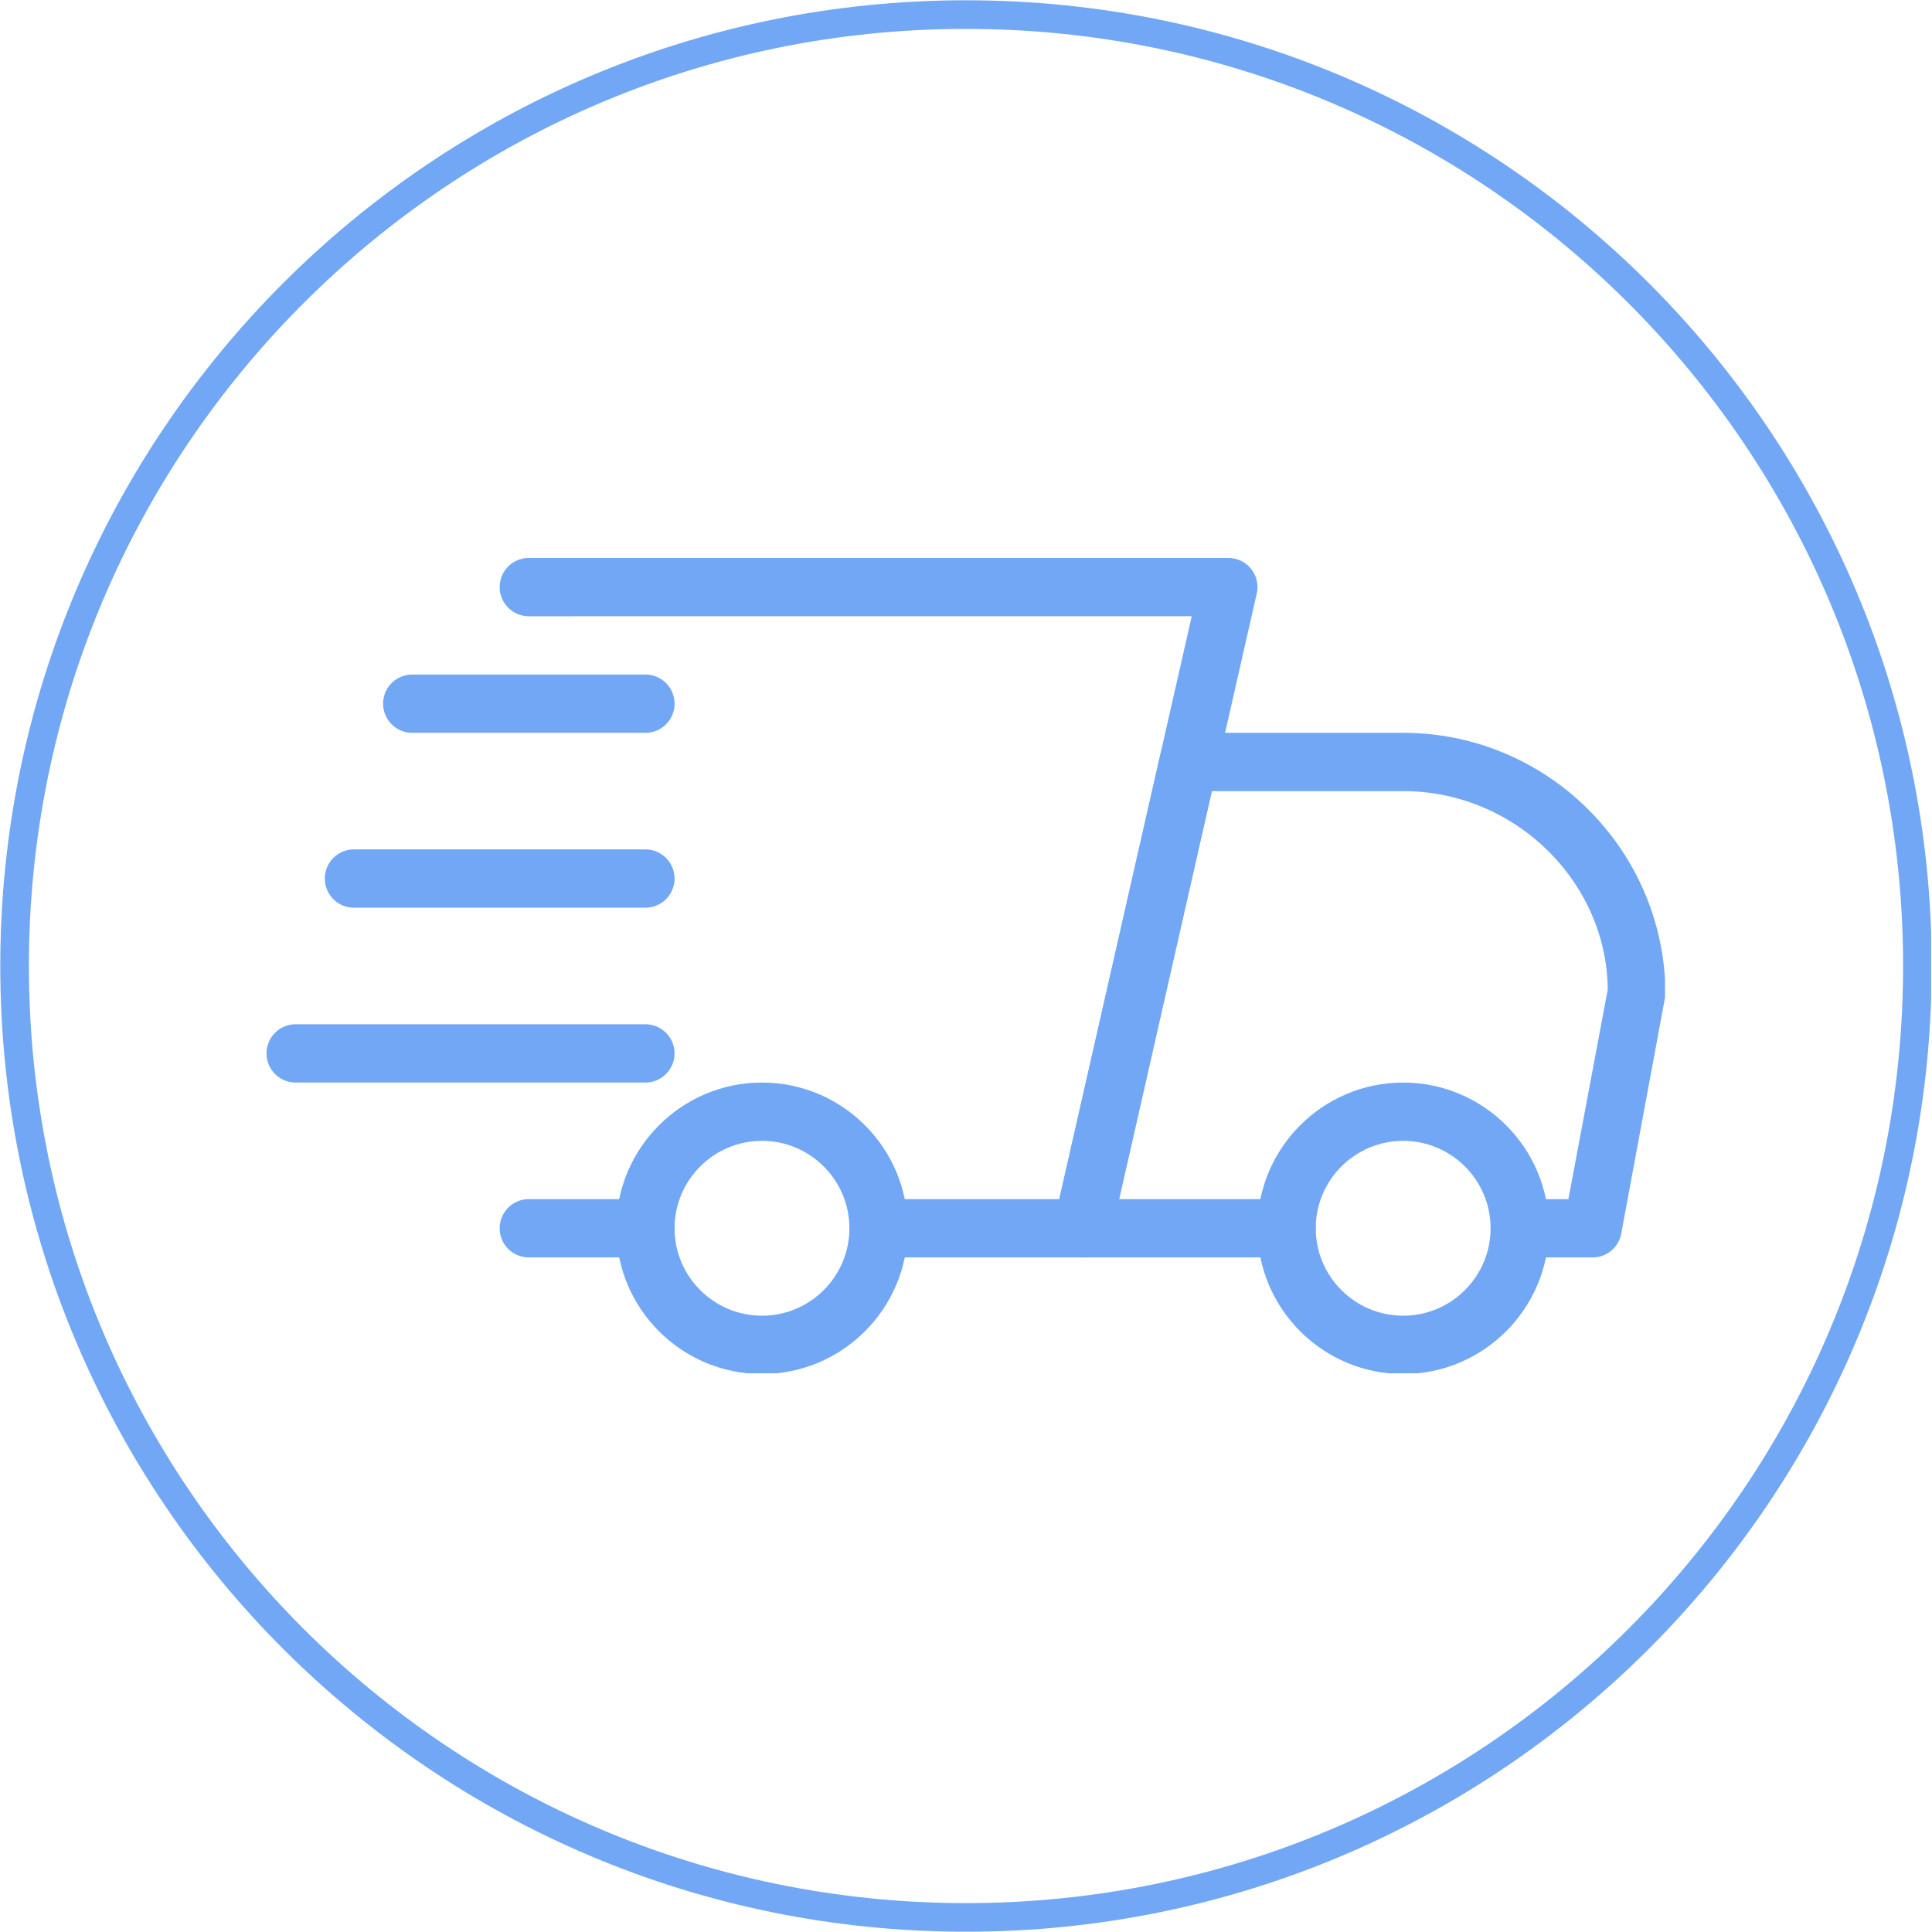
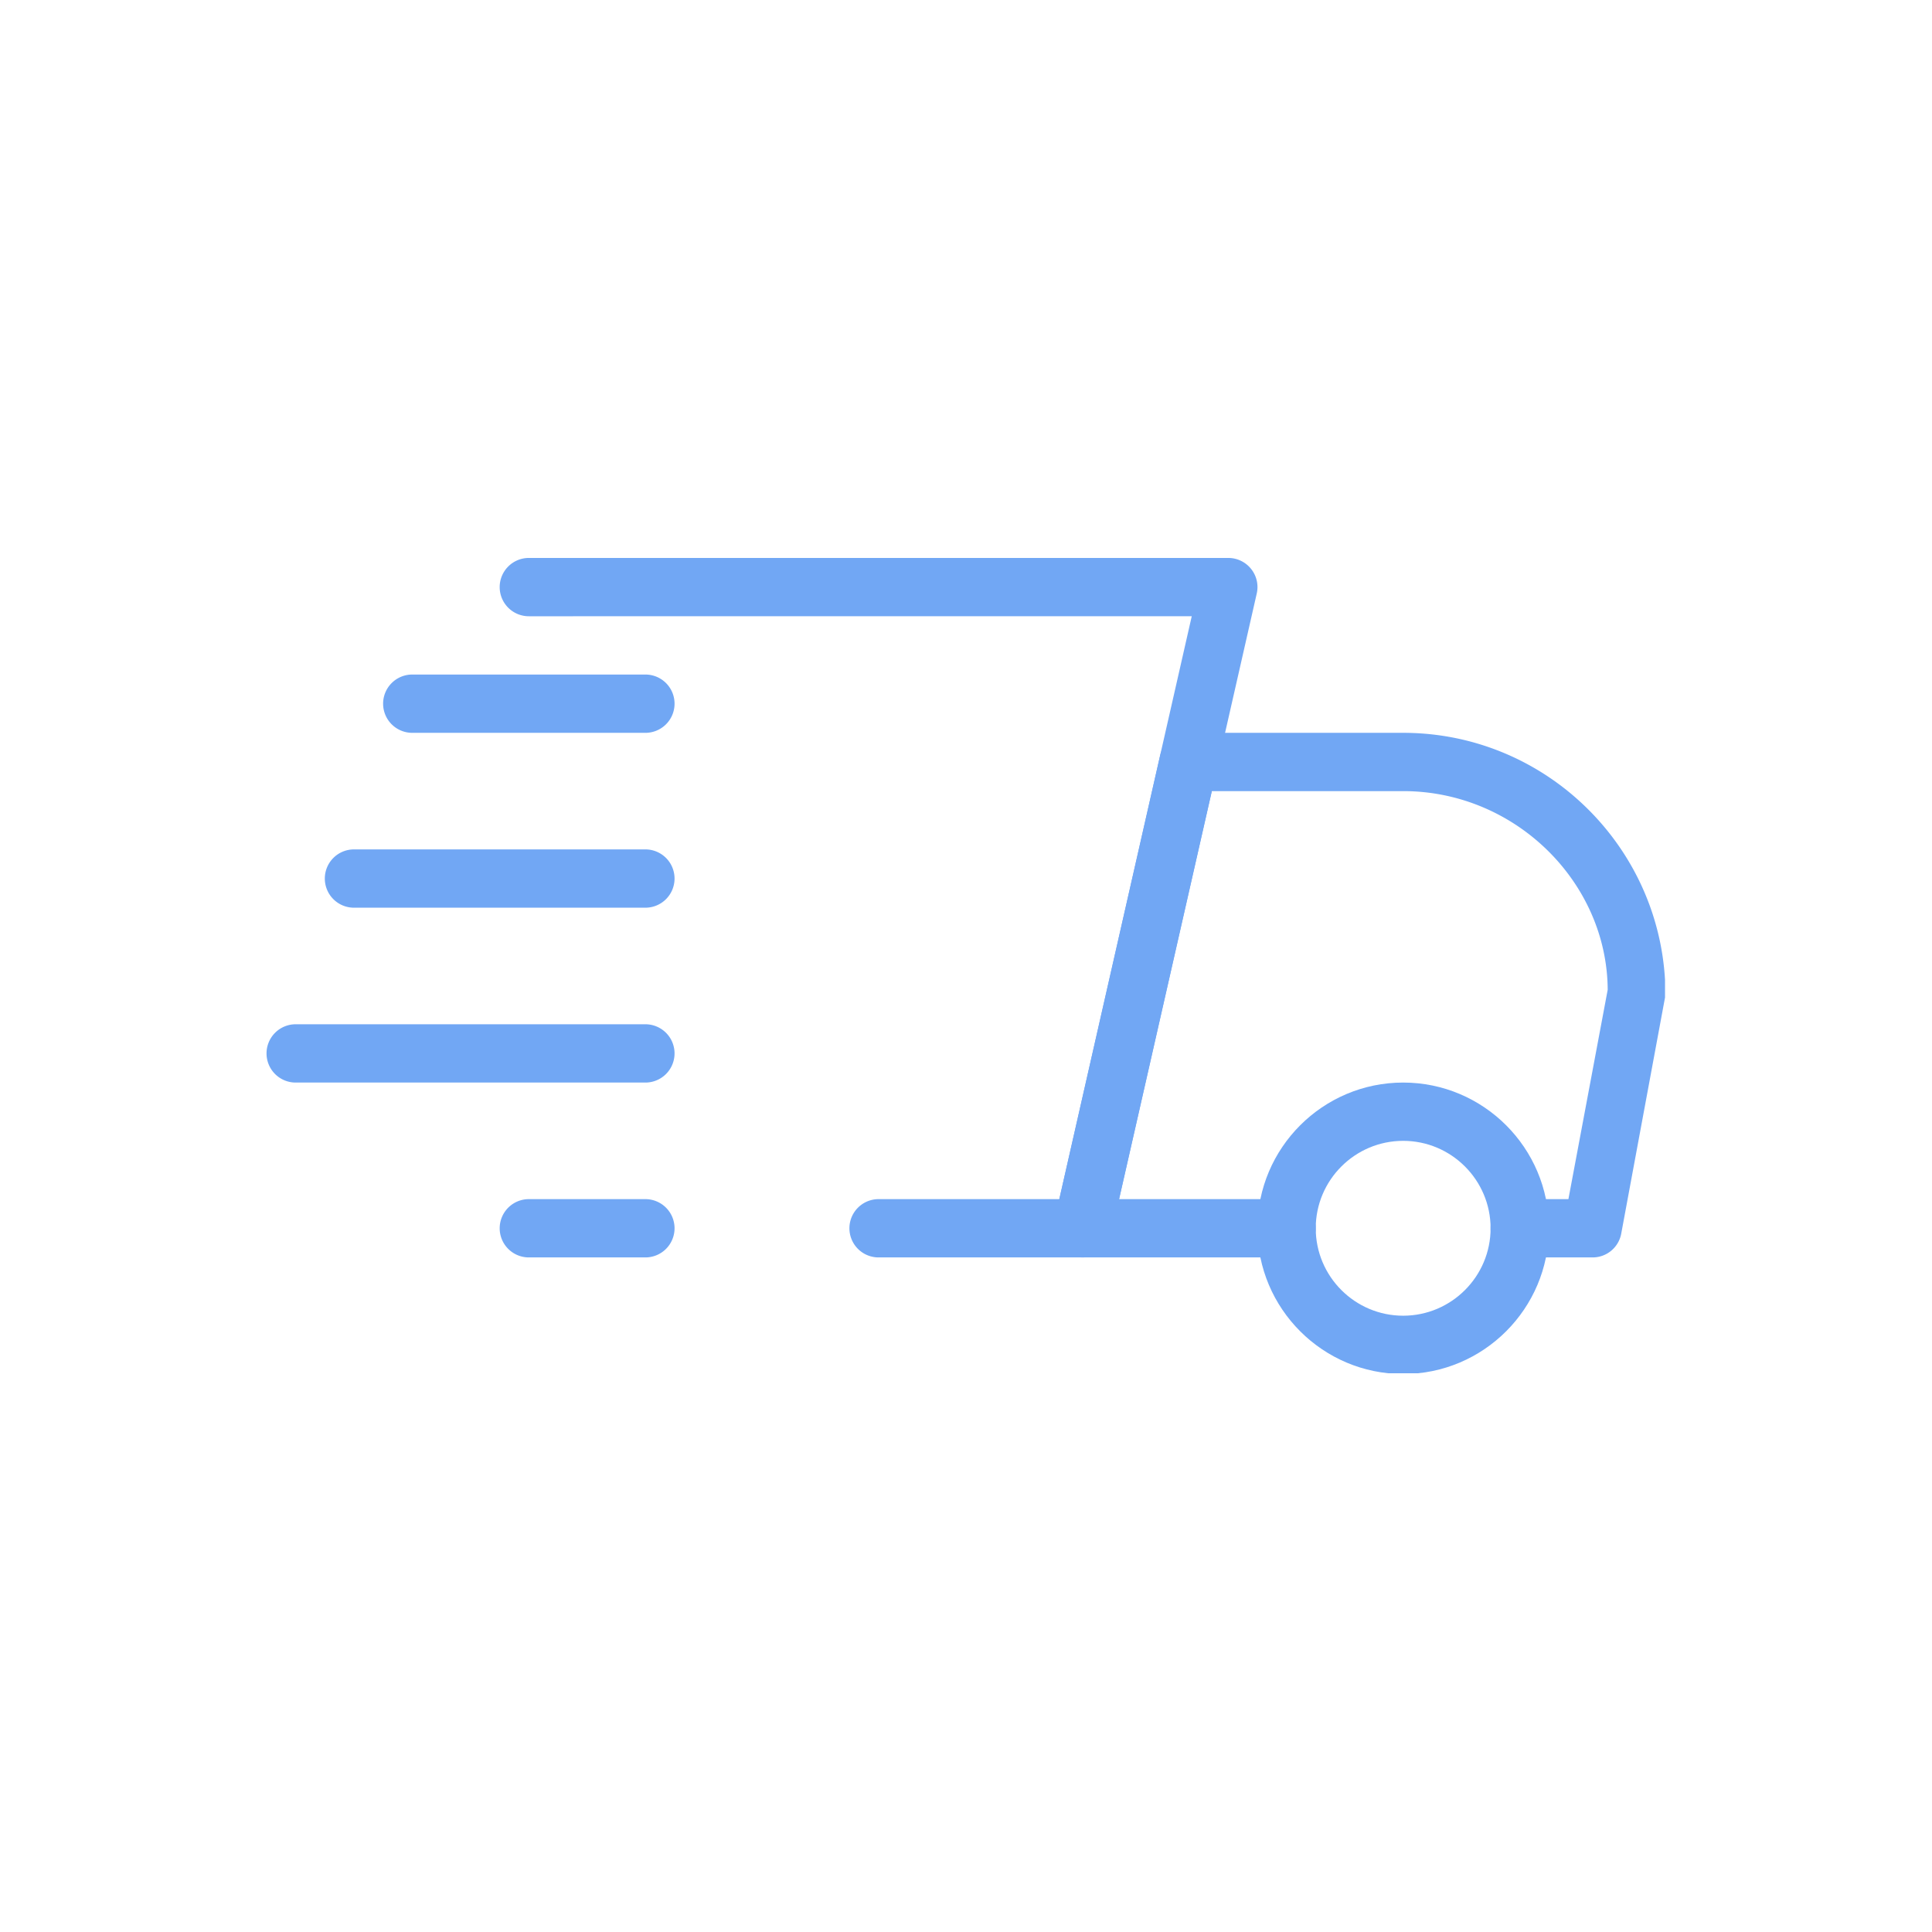
<svg xmlns="http://www.w3.org/2000/svg" width="540" viewBox="0 0 404.88 405" height="540" version="1.0">
  <defs>
    <clipPath id="a">
-       <path d="M0 .059h404.762v404.879H0Zm0 0" />
-     </clipPath>
+       </clipPath>
    <clipPath id="b">
      <path d="M202.441.059C90.637.059 0 90.695 0 202.5s90.637 202.441 202.441 202.441c111.805 0 202.438-90.636 202.438-202.441S314.246.059 202.44.059Zm0 0" />
    </clipPath>
    <clipPath id="c">
      <path d="M220 153h128.973v111H220Zm0 0" />
    </clipPath>
    <clipPath id="d">
      <path d="M263 226h62v61.871h-62Zm0 0" />
    </clipPath>
    <clipPath id="e">
      <path d="M129 226h62v61.871h-62Zm0 0" />
    </clipPath>
    <clipPath id="f">
      <path d="M55.813 214H142v13H55.812Zm0 0" />
    </clipPath>
    <clipPath id="g">
      <path d="M104 116.922h160V264H104Zm0 0" />
    </clipPath>
  </defs>
  <g clip-path="url(#a)">
    <g clip-path="url(#b)">
      <path fill="none" d="M202.441.059C90.637.059 0 90.695 0 202.5s90.637 202.442 202.441 202.442c111.805 0 202.438-90.637 202.438-202.442S314.246.06 202.441.06Zm0 0" stroke="#71a7f4" stroke-width="11.996" />
    </g>
  </g>
  <path fill="#71a7f4" d="M135.234 263.59h-24.437a6.11 6.11 0 0 1-6.11-6.11 6.113 6.113 0 0 1 6.11-6.109h24.437a6.113 6.113 0 0 1 6.11 6.11 6.11 6.11 0 0 1-6.11 6.109Zm0 0" />
  <g clip-path="url(#c)">
    <path fill="#71a7f4" d="M333.793 263.59H318.52a6.11 6.11 0 0 1-6.11-6.11 6.113 6.113 0 0 1 6.11-6.109h10.203l8.234-43.89c-.11-22.458-19.293-41.641-42.875-41.641h-40.113l-19.442 85.531h35.118a6.113 6.113 0 0 1 6.109 6.11 6.11 6.11 0 0 1-6.11 6.109H226.88c-1.86 0-3.617-.84-4.777-2.297a6.064 6.064 0 0 1-1.188-5.156l22.215-97.75a6.1 6.1 0 0 1 5.96-4.766h44.993c30.316 0 54.984 24.668 54.984 54.984l-9.273 50a6.094 6.094 0 0 1-6 4.985Zm0 0" />
  </g>
  <g clip-path="url(#d)">
    <path fill="#71a7f4" d="M294.082 288.031c-16.836 0-30.547-13.699-30.547-30.55 0-16.848 13.711-30.547 30.547-30.547s30.547 13.699 30.547 30.546c0 16.852-13.711 30.551-30.547 30.551Zm0-48.879c-10.105 0-18.328 8.223-18.328 18.328 0 10.106 8.223 18.329 18.328 18.329 10.106 0 18.328-8.223 18.328-18.329 0-10.105-8.223-18.328-18.328-18.328Zm0 0" />
  </g>
  <g clip-path="url(#e)">
-     <path fill="#71a7f4" d="M159.672 288.031c-16.836 0-30.547-13.699-30.547-30.55 0-16.848 13.71-30.547 30.547-30.547 16.84 0 30.547 13.699 30.547 30.546 0 16.852-13.707 30.551-30.547 30.551Zm0-48.879c-10.106 0-18.328 8.223-18.328 18.328 0 10.106 8.222 18.329 18.328 18.329 10.105 0 18.328-8.223 18.328-18.329 0-10.105-8.223-18.328-18.328-18.328Zm0 0" />
-   </g>
+     </g>
  <path fill="#71a7f4" d="M135.234 153.621H86.36a6.11 6.11 0 0 1-6.109-6.11 6.108 6.108 0 0 1 6.11-6.109h48.874a6.11 6.11 0 0 1 6.11 6.11 6.113 6.113 0 0 1-6.11 6.11ZM135.234 190.277H74.141a6.11 6.11 0 0 1-6.11-6.109 6.11 6.11 0 0 1 6.11-6.11h61.093a6.113 6.113 0 0 1 6.11 6.11 6.113 6.113 0 0 1-6.11 6.11Zm0 0" />
  <g clip-path="url(#f)">
    <path fill="#71a7f4" d="M135.234 226.934H61.922a6.11 6.11 0 0 1-6.11-6.11 6.11 6.11 0 0 1 6.11-6.11h73.312a6.113 6.113 0 0 1 6.11 6.11 6.113 6.113 0 0 1-6.11 6.11Zm0 0" />
  </g>
  <g clip-path="url(#g)">
    <path fill="#71a7f4" d="M226.879 263.59h-42.77a6.11 6.11 0 0 1-6.109-6.11 6.113 6.113 0 0 1 6.11-6.109H222l27.762-122.187H110.797a6.113 6.113 0 0 1-6.11-6.11 6.114 6.114 0 0 1 6.11-6.113h146.629c1.855 0 3.617.844 4.777 2.3a6.062 6.062 0 0 1 1.184 5.157L232.84 258.824a6.113 6.113 0 0 1-5.961 4.766Zm0 0" />
  </g>
</svg>